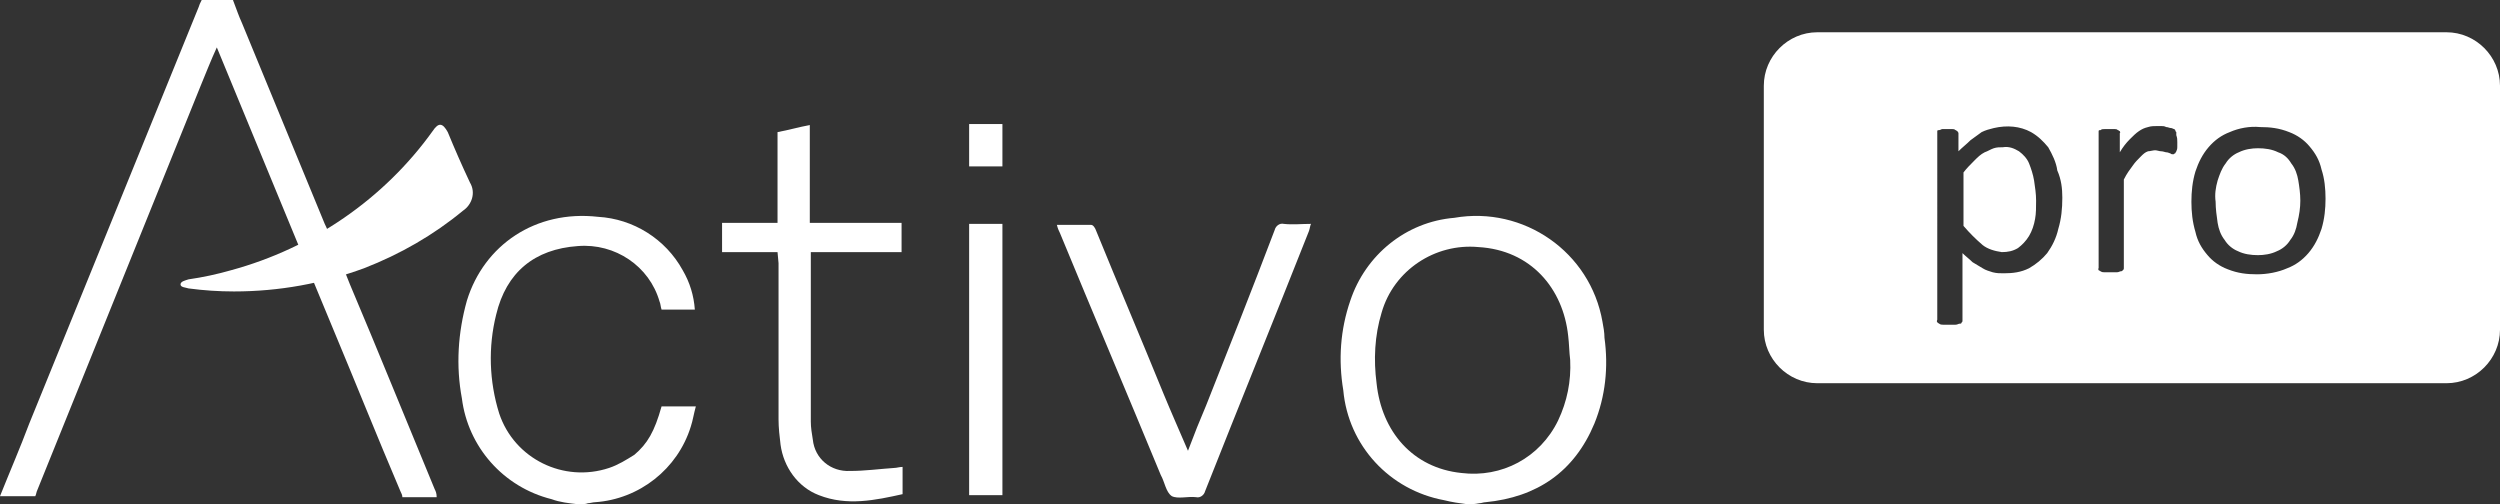
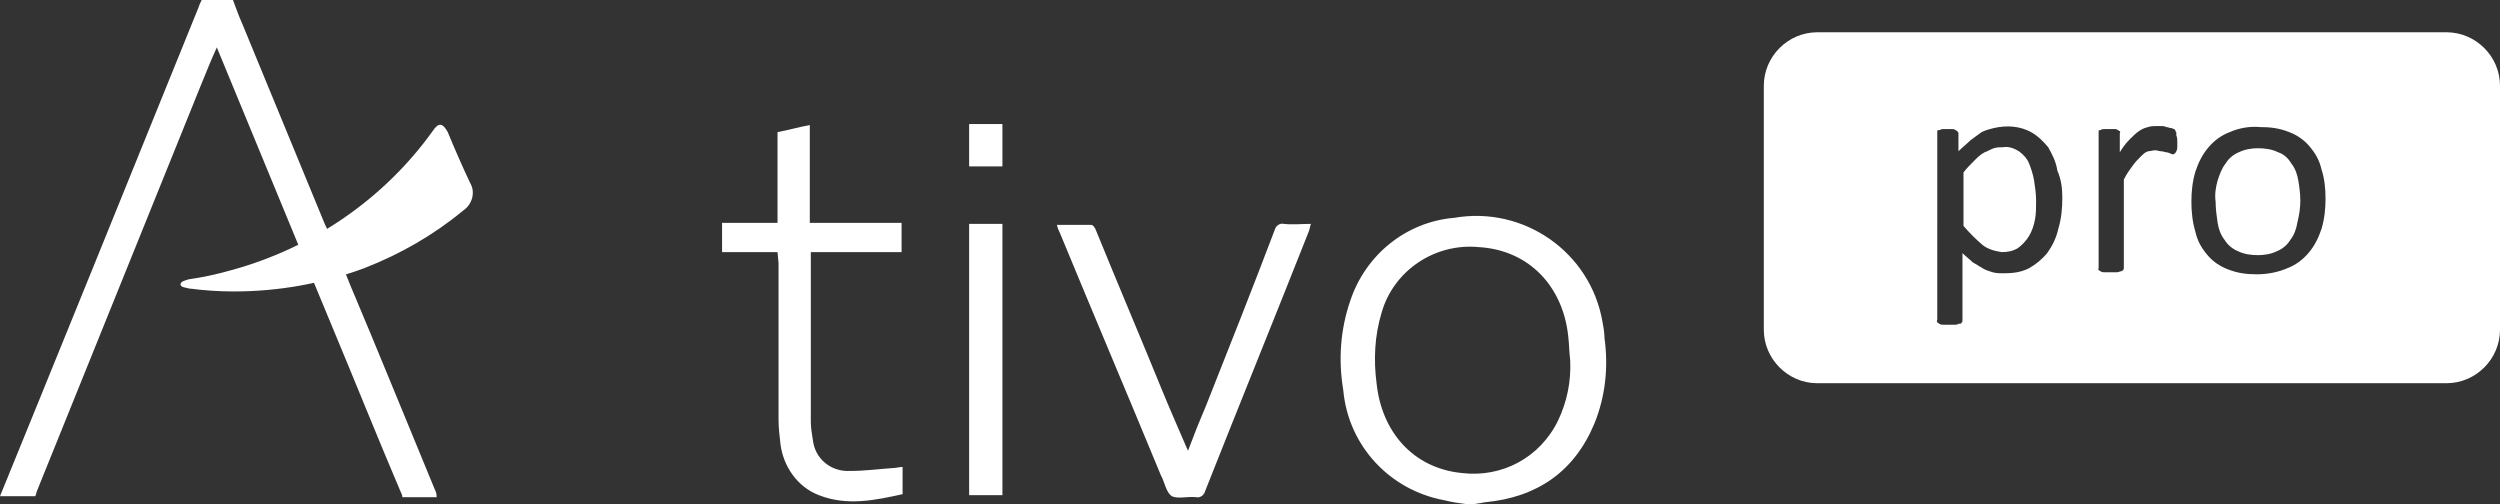
<svg xmlns="http://www.w3.org/2000/svg" version="1.1" id="Capa_1" x="0px" y="0px" viewBox="0 0 247.9 50" style="enable-background:new 0 0 247.9 50;" xml:space="preserve">
  <rect x="0" y="0" width="247.9" height="50" fill="#333333" stroke="none" />
  <style type="text/css">
	.st0{fill:#FFFFFF;}
</style>
  <g>
    <g>
      <path class="st0" d="M159.1,33.5c0-0.5-0.1-1.1-0.2-1.6c-1.2-6.9-7.8-11.5-14.7-10.3c-4.8,0.4-8.8,3.7-10.3,8.2    c-1,2.9-1.2,5.9-0.7,8.9c0.5,5.5,4.6,9.9,10,10.9c0.8,0.2,1.5,0.3,2.3,0.4c0.4,0,0.7,0,1.2-0.1c0.2,0,0.4-0.1,0.6-0.1    c5.1-0.5,8.8-3,10.8-7.8C159.2,39.3,159.5,36.4,159.1,33.5z M154.5,41.7c-1.8,3.7-5.6,5.7-9.6,5.2c-4.8-0.5-7.9-4.1-8.4-8.9    c-0.3-2.3-0.2-4.7,0.5-7c1.2-4.2,5.3-6.9,9.6-6.5c5.2,0.3,8.4,4.1,8.9,8.8c0.1,0.8,0.1,1.6,0.2,2.4    C155.8,37.8,155.4,39.8,154.5,41.7z" />
-       <path class="st0" d="M57.3,50c-0.9-0.1-1.8-0.2-2.6-0.5c-4.8-1.2-8.3-5.2-8.9-10c-0.6-3.2-0.4-6.5,0.5-9.7c1.7-5.5,6.8-9,13-8.3    c3.5,0.2,6.7,2.2,8.4,5.3c0.7,1.2,1.1,2.5,1.2,3.9h-3.3c-0.1-0.3-0.1-0.6-0.2-0.8c-1-3.5-4.4-5.8-8.1-5.5    c-4.3,0.3-7.1,2.6-8.1,6.8c-0.8,3.2-0.7,6.6,0.3,9.8c1.5,4.5,6.4,6.9,10.9,5.4c0.9-0.3,1.7-0.8,2.5-1.3c1.3-1.1,2-2.3,2.7-4.8H69    c-0.2,0.7-0.3,1.4-0.5,2c-1.3,4.2-5.1,7.2-9.5,7.5c-0.2,0-0.5,0.1-0.7,0.1C58.1,50,57.7,50,57.3,50z" />
-       <path class="st0" d="M43.1,48.5c-1.4-3.4-2.8-6.8-4.2-10.2s-2.8-6.8-4.2-10.1l0,0c-0.1-0.3-2.4-5.9-2.5-6L24,2.3    c-0.4-0.9-0.4-1-0.9-2.3H20c-0.2,0.4-0.2,0.4-0.3,0.7L2.9,42C2,44.4,1,46.7,0,49.2h3.5c0.1-0.2,0.1-0.4,0.2-0.6    C9.1,35.2,14.5,21.9,19.9,8.5c0.5-1.2,1-2.5,1.6-3.8l9.7,23.5l0,0c0.6,1.4,1.1,2.7,1.7,4.1c2.3,5.5,4.5,11,6.8,16.4    c0.1,0.2,0.2,0.4,0.2,0.6c0.7,0,2.3,0,3.4,0C43.3,48.9,43.2,48.7,43.1,48.5L43.1,48.5z" />
+       <path class="st0" d="M43.1,48.5c-1.4-3.4-2.8-6.8-4.2-10.2s-2.8-6.8-4.2-10.1l0,0c-0.1-0.3-2.4-5.9-2.5-6L24,2.3    c-0.4-0.9-0.4-1-0.9-2.3H20c-0.2,0.4-0.2,0.4-0.3,0.7C2,44.4,1,46.7,0,49.2h3.5c0.1-0.2,0.1-0.4,0.2-0.6    C9.1,35.2,14.5,21.9,19.9,8.5c0.5-1.2,1-2.5,1.6-3.8l9.7,23.5l0,0c0.6,1.4,1.1,2.7,1.7,4.1c2.3,5.5,4.5,11,6.8,16.4    c0.1,0.2,0.2,0.4,0.2,0.6c0.7,0,2.3,0,3.4,0C43.3,48.9,43.2,48.7,43.1,48.5L43.1,48.5z" />
      <path class="st0" d="M77.1,25h-5.5v-2.9h5.5v-9c1.1-0.2,2.1-0.5,3.2-0.7v9.7h9.1V25h-9c0,0.3,0,0.5,0,0.8c0,5.3,0,10.6,0,16    c0,0.6,0.1,1.2,0.2,1.8c0.2,1.9,1.8,3.2,3.7,3.1c1.5,0,2.9-0.2,4.4-0.3c0.2,0,0.5-0.1,0.8-0.1V49c-2.7,0.6-5.5,1.2-8.3,0.1    c-2.1-0.8-3.5-2.8-3.8-5c-0.1-0.8-0.2-1.7-0.2-2.5c0-5.2,0-10.3,0-15.5L77.1,25z" />
      <path class="st0" d="M117.8,44.7c0.6-1.6,1.2-3.1,1.8-4.5c2.3-5.8,4.6-11.6,6.8-17.4c0.1-0.4,0.5-0.7,0.9-0.6c0.9,0.1,1.7,0,2.7,0    c-0.1,0.2-0.1,0.4-0.2,0.7c-3.4,8.6-6.9,17.2-10.3,25.8c-0.1,0.4-0.5,0.7-0.9,0.6c-0.8-0.1-1.8,0.2-2.4-0.1    c-0.6-0.4-0.7-1.4-1.1-2.1c-3.3-8-6.7-16-10-24c-0.1-0.2-0.2-0.4-0.3-0.8c1.2,0,2.3,0,3.4,0c0.2,0,0.4,0.3,0.5,0.6    c2.2,5.4,4.5,10.8,6.7,16.2C116.1,40.8,116.9,42.6,117.8,44.7L117.8,44.7z" />
      <rect x="96.1" y="22.2" class="st0" width="3.3" height="26.9" />
      <path class="st0" d="M23.2,28.9c-1.5,0-3-0.1-4.5-0.3c-0.3-0.1-0.8-0.1-0.8-0.4s0.5-0.4,0.8-0.5c1.4-0.2,2.8-0.5,4.2-0.9    c8.1-2.2,15.2-7.1,20-13.8c0.6-0.9,1-0.8,1.5,0.1c0.7,1.7,1.4,3.3,2.2,5c0.6,1,0.2,2.2-0.7,2.8c-2.9,2.4-6.2,4.3-9.8,5.7    C32,28.1,27.7,28.9,23.2,28.9z" />
      <rect x="96.1" y="12.3" class="st0" width="3.3" height="4.2" />
      <path class="st0" d="M201.7,17.9c0.1,0.7,0.2,1.3,0.2,2c0,0.6,0,1.3-0.1,1.8c-0.1,0.6-0.3,1.2-0.6,1.7s-0.7,0.9-1.1,1.2    c-0.5,0.3-1,0.4-1.6,0.4c-0.7-0.1-1.4-0.3-1.9-0.7c-0.7-0.6-1.3-1.2-1.9-1.9v-5.3c0.3-0.4,0.7-0.8,1.1-1.2c0.3-0.3,0.6-0.6,1-0.8    c0.3-0.1,0.6-0.3,0.9-0.4c0.3-0.1,0.6-0.1,0.9-0.1c0.6-0.1,1.1,0.1,1.6,0.4c0.4,0.3,0.8,0.7,1,1.2S201.6,17.3,201.7,17.9z" />
      <path class="st0" d="M242.6,3.2h-62.4c-2.9,0-5.3,2.4-5.3,5.3v24.2c0,2.9,2.4,5.3,5.3,5.3h62.4c2.9,0,5.3-2.4,5.3-5.3V8.5    C247.9,5.6,245.5,3.2,242.6,3.2z M204.1,22.7c-0.2,0.9-0.6,1.7-1.1,2.4c-0.5,0.6-1.1,1.1-1.8,1.5c-0.8,0.4-1.6,0.5-2.5,0.5    c-0.4,0-0.7,0-1.1-0.1c-0.3-0.1-0.7-0.2-1-0.4c-0.3-0.2-0.7-0.4-1-0.6c-0.3-0.3-0.7-0.6-1-0.9v6.7c0,0.1,0,0.1-0.1,0.2    c0,0.1-0.1,0.1-0.2,0.1c-0.1,0-0.2,0.1-0.4,0.1h-1.2c-0.1,0-0.3,0-0.4-0.1c-0.2-0.1-0.3-0.2-0.2-0.4V13.2c0-0.1,0-0.1,0-0.2    s0.1-0.1,0.2-0.1c0.1,0,0.2-0.1,0.3-0.1h1c0.1,0,0.2,0,0.3,0.1c0.1,0,0.1,0.1,0.2,0.1c0,0.1,0.1,0.1,0.1,0.2V15    c0.4-0.4,0.8-0.7,1.2-1.1c0.4-0.3,0.7-0.5,1.1-0.8c0.4-0.2,0.8-0.3,1.2-0.4c1.3-0.3,2.6-0.2,3.7,0.4c0.7,0.4,1.2,0.9,1.7,1.5    c0.4,0.7,0.8,1.5,0.9,2.3c0.4,0.9,0.5,1.8,0.5,2.7C204.5,20.7,204.4,21.7,204.1,22.7z M215.9,14.6c0,0.1,0,0.2-0.1,0.4    c0,0.1-0.1,0.1-0.1,0.2c-0.1,0-0.1,0.1-0.2,0.1s-0.2,0-0.3-0.1c-0.1,0-0.2-0.1-0.4-0.1c-0.1,0-0.3-0.1-0.5-0.1s-0.4-0.1-0.6-0.1    S213.2,15,213,15c-0.3,0.1-0.5,0.3-0.7,0.5c-0.3,0.3-0.6,0.6-0.8,0.9c-0.3,0.4-0.6,0.8-0.9,1.4v8.8c0,0.1,0,0.1-0.1,0.2    c-0.1,0.1-0.1,0.1-0.2,0.1c-0.1,0-0.2,0.1-0.4,0.1h-1.2c-0.1,0-0.3,0-0.4-0.1c-0.1,0-0.1-0.1-0.2-0.1c0-0.1-0.1-0.1,0-0.2V13.2    c0-0.1,0-0.1,0-0.2s0.1-0.1,0.2-0.1c0.1-0.1,0.2-0.1,0.4-0.1h1c0.1,0,0.2,0,0.3,0.1c0.1,0,0.1,0.1,0.2,0.1c0,0.1,0.1,0.1,0,0.2    v1.9c0.3-0.5,0.6-0.9,1-1.3c0.3-0.3,0.6-0.6,0.9-0.8c0.3-0.2,0.5-0.3,0.9-0.4c0.3-0.1,0.6-0.1,0.9-0.1h0.4c0.2,0,0.3,0,0.5,0.1    c0.2,0,0.3,0.1,0.5,0.1c0.1,0,0.2,0.1,0.3,0.1l0.1,0.1c0,0.1,0,0.1,0.1,0.2v0.3c0.1,0.3,0.1,0.4,0.1,0.7V14.6z M230.2,22.7    c-0.3,0.9-0.7,1.7-1.3,2.4c-0.6,0.7-1.3,1.2-2.1,1.5c-0.9,0.4-2,0.6-3,0.6s-1.9-0.1-2.9-0.5c-0.8-0.3-1.5-0.8-2-1.4    c-0.6-0.7-1-1.4-1.2-2.3c-0.3-1-0.4-2-0.4-3s0.1-2,0.4-3c0.3-0.9,0.7-1.7,1.3-2.4c0.6-0.7,1.3-1.2,2.1-1.5c0.9-0.4,2-0.6,3-0.5    c1,0,1.9,0.1,2.9,0.5c0.8,0.3,1.5,0.8,2,1.4c0.6,0.7,1,1.4,1.2,2.3c0.3,0.9,0.4,1.9,0.4,2.9S230.5,21.7,230.2,22.7z M227.2,16.2    c-0.3-0.5-0.7-0.9-1.3-1.1c-0.6-0.3-1.3-0.4-2-0.4c-0.6,0-1.3,0.1-1.9,0.4c-0.5,0.2-1,0.6-1.3,1.1c-0.4,0.5-0.6,1.1-0.8,1.7    c-0.2,0.7-0.3,1.4-0.2,2.1c0,0.7,0.1,1.4,0.2,2.1c0.1,0.6,0.3,1.2,0.7,1.7c0.3,0.5,0.8,0.9,1.3,1.1c0.6,0.3,1.3,0.4,2,0.4    c0.6,0,1.3-0.1,1.9-0.4c0.5-0.2,1-0.6,1.3-1.1c0.4-0.5,0.6-1.1,0.7-1.7c0.2-0.8,0.3-1.5,0.3-2.2c0-0.7-0.1-1.4-0.2-2    C227.8,17.3,227.6,16.7,227.2,16.2z" />
    </g>
  </g>
</svg>